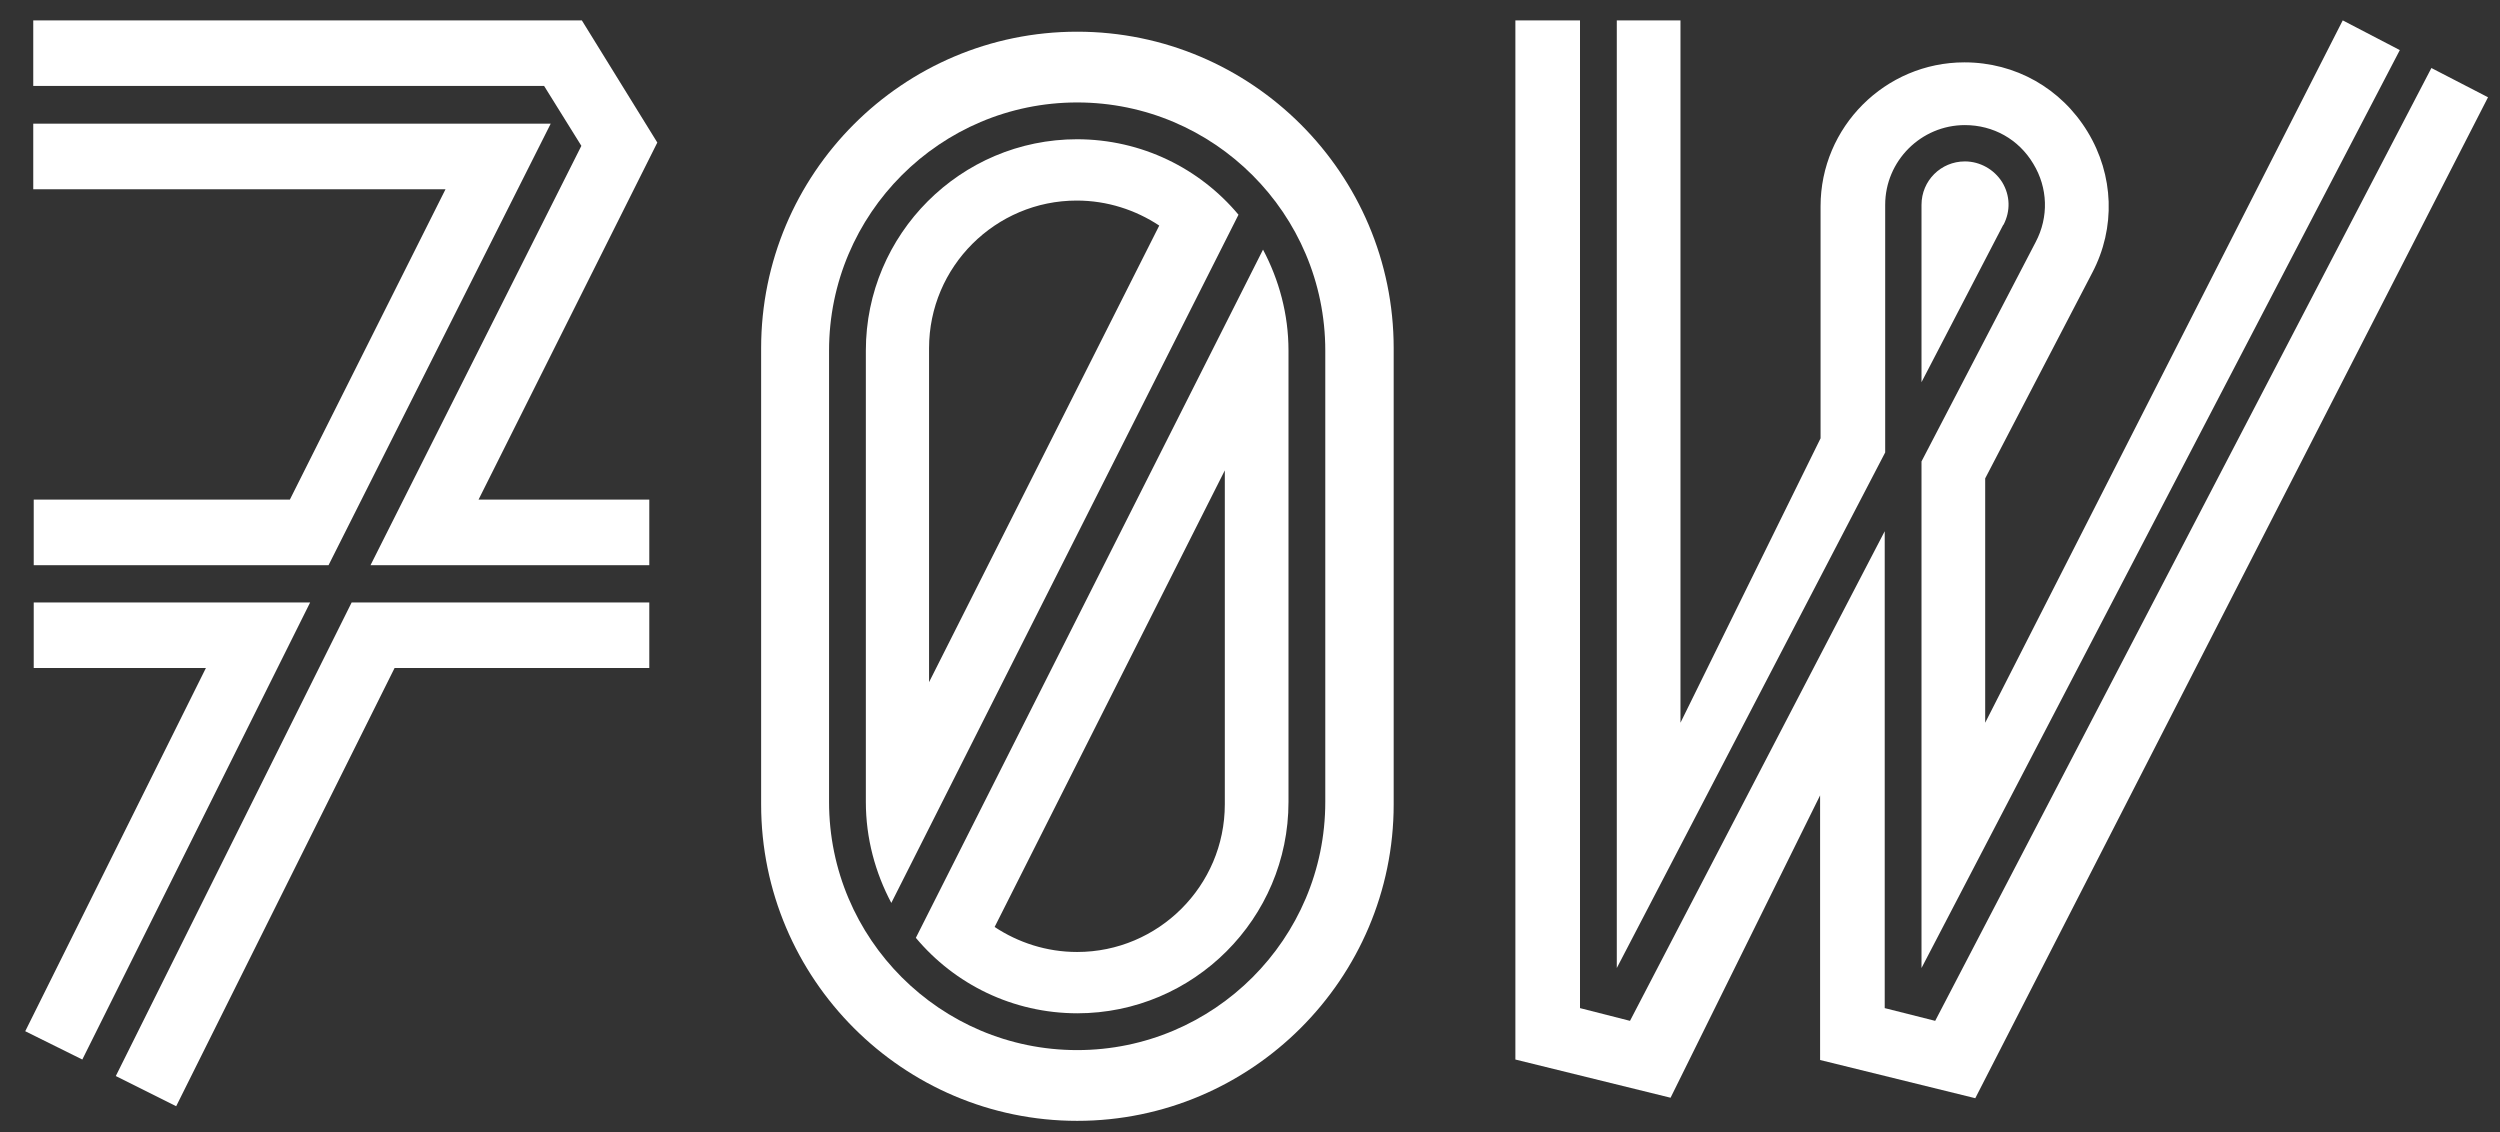
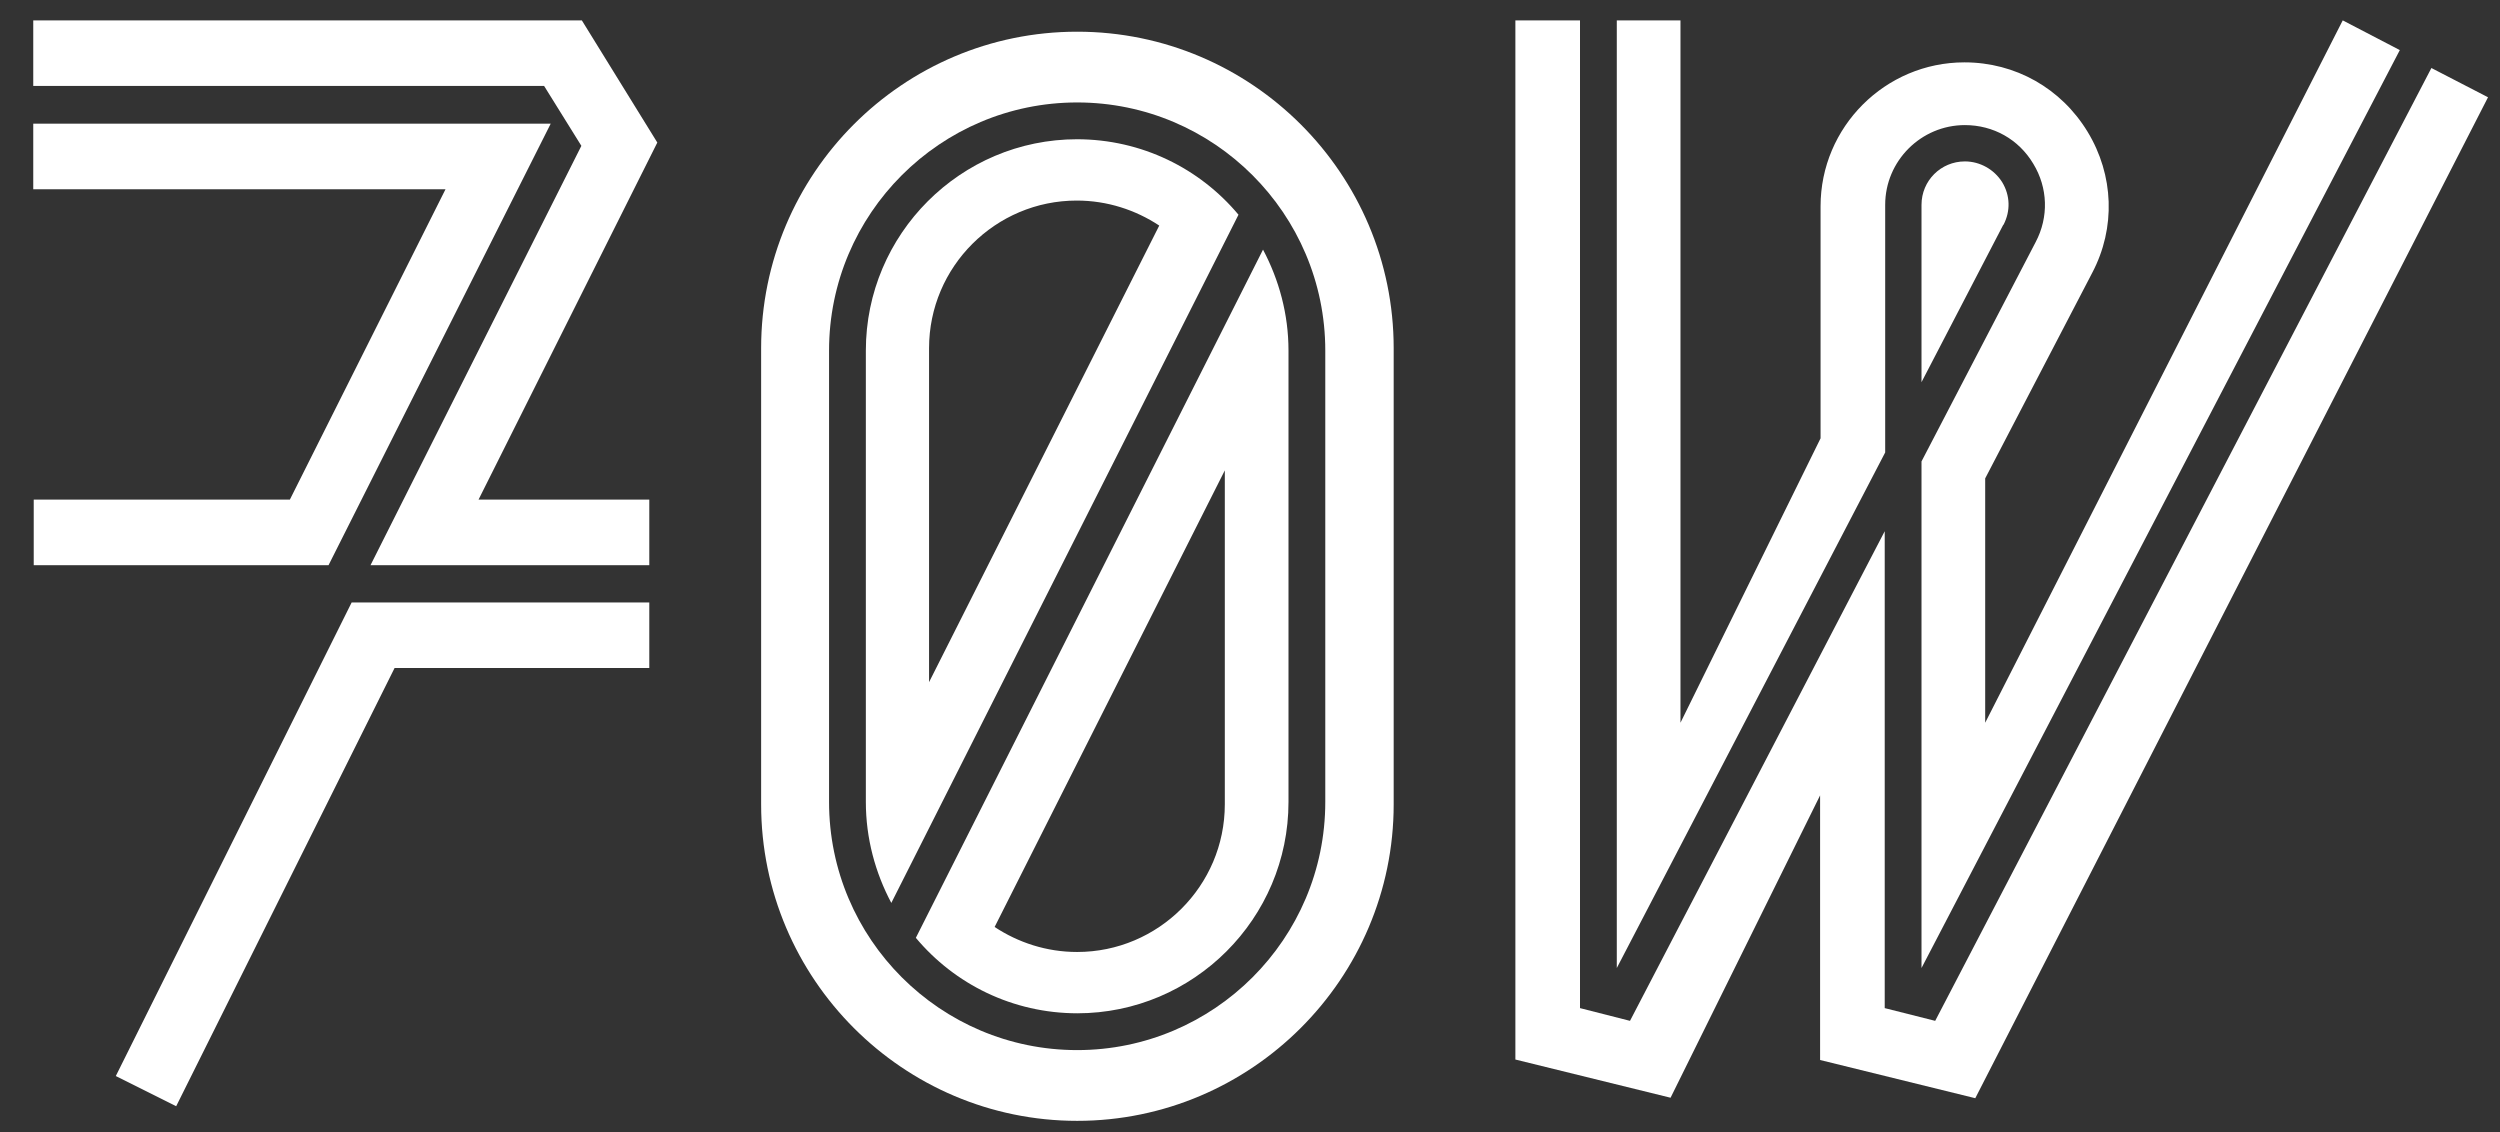
<svg xmlns="http://www.w3.org/2000/svg" width="53" height="24" viewBox="0 0 53 24" fill="none">
  <rect x="0" y="0" width="53" height="24" fill="#333333" stroke="none" />
  <path d="M0.715 10.592V11.982H6.965L11.675 2.622H0.705V4.012H9.445L6.145 10.592H0.715Z" fill="white" />
  <path d="M11.535 1.822L12.325 3.092L7.855 11.982H13.765V10.592H10.145L13.935 3.022L12.335 0.432H0.705V1.822H11.535Z" fill="white" />
  <path d="M7.455 12.772L2.455 22.812L3.735 23.452L8.365 14.162H13.765V12.772H7.455Z" fill="white" />
-   <path d="M1.745 22.462L6.575 12.772H0.715V14.162H4.365L0.535 21.862L1.745 22.462Z" fill="white" />
  <path d="M42.466 4.772L40.736 8.102V4.342C40.736 3.832 41.146 3.422 41.656 3.422C41.976 3.422 42.276 3.592 42.446 3.862C42.616 4.142 42.626 4.472 42.476 4.762L42.466 4.772ZM34.276 0.432V20.522L39.966 9.592V4.342C39.966 3.412 40.726 2.652 41.656 2.652C42.256 2.652 42.796 2.952 43.106 3.472C43.416 3.982 43.436 4.602 43.156 5.132L40.736 9.782V20.522L50.876 1.062L49.666 0.432L42.086 15.322V10.142L44.356 5.782C44.856 4.832 44.816 3.712 44.256 2.792C43.696 1.872 42.726 1.322 41.646 1.322C39.966 1.322 38.596 2.692 38.596 4.372V9.292L35.626 15.322V0.432H34.276ZM51.556 1.422L41.026 21.642L39.956 21.372V11.262L34.556 21.642L33.496 21.372V0.432H32.126V22.462L35.416 23.272L38.586 16.862V22.472L41.876 23.282L52.746 2.062L51.546 1.442L51.556 1.422Z" fill="white" />
  <path d="M22.836 2.952C20.366 2.952 18.356 4.962 18.356 7.432V17.002C18.356 17.772 18.556 18.502 18.896 19.142L26.256 4.552C25.436 3.572 24.206 2.952 22.826 2.952H22.836ZM19.696 14.462V7.382C19.696 5.652 21.106 4.252 22.826 4.252C23.476 4.252 24.076 4.452 24.576 4.782L19.696 14.462Z" fill="white" />
  <path d="M22.836 0.672C19.136 0.672 16.136 3.682 16.136 7.382V17.052C16.136 20.752 19.146 23.762 22.836 23.762C26.526 23.762 29.546 20.752 29.546 17.052V7.382C29.546 3.682 26.536 0.672 22.836 0.672ZM28.096 17.002C28.096 19.902 25.736 22.262 22.836 22.262C19.936 22.262 17.576 19.902 17.576 17.002V7.432C17.576 4.532 19.936 2.172 22.836 2.172C25.736 2.172 28.096 4.532 28.096 7.432V17.002Z" fill="white" />
  <path d="M22.836 21.482C25.306 21.482 27.316 19.472 27.316 17.002V7.432C27.316 6.662 27.116 5.932 26.776 5.292L19.416 19.882C20.236 20.862 21.466 21.482 22.846 21.482H22.836ZM25.966 9.972V17.052C25.966 18.782 24.556 20.182 22.836 20.182C22.186 20.182 21.586 19.982 21.086 19.652L25.966 9.972Z" fill="white" />
</svg>